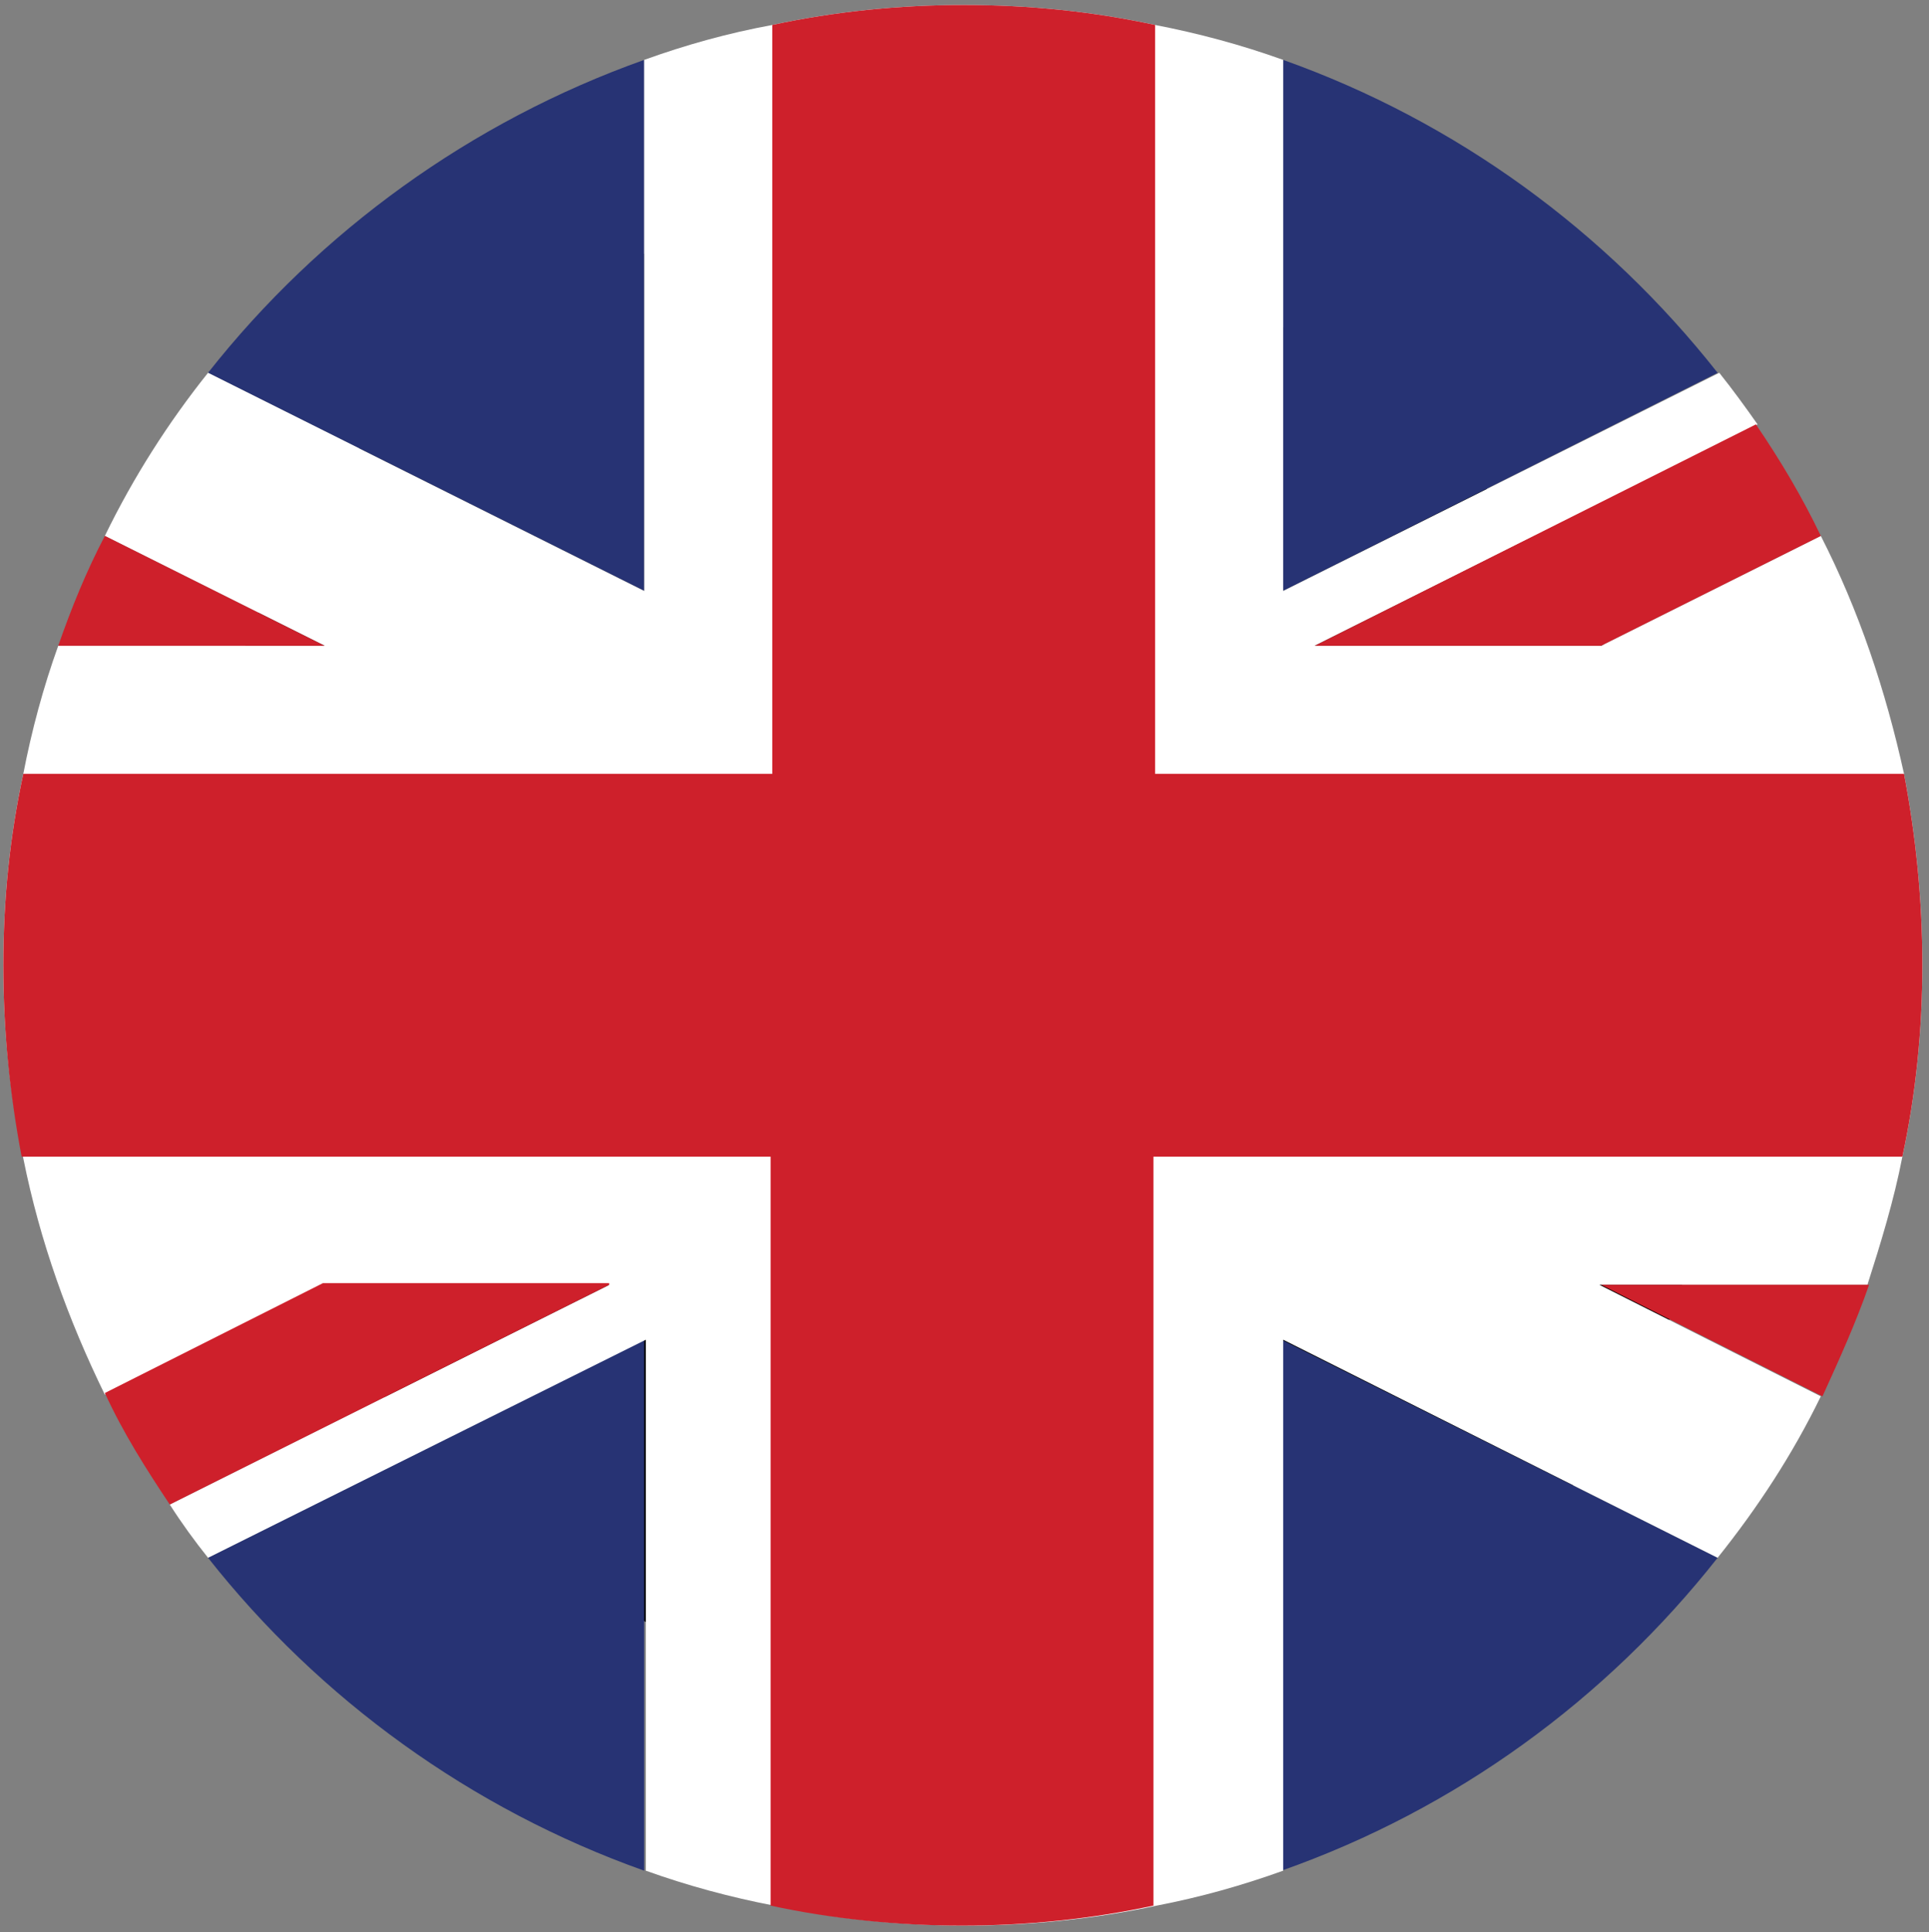
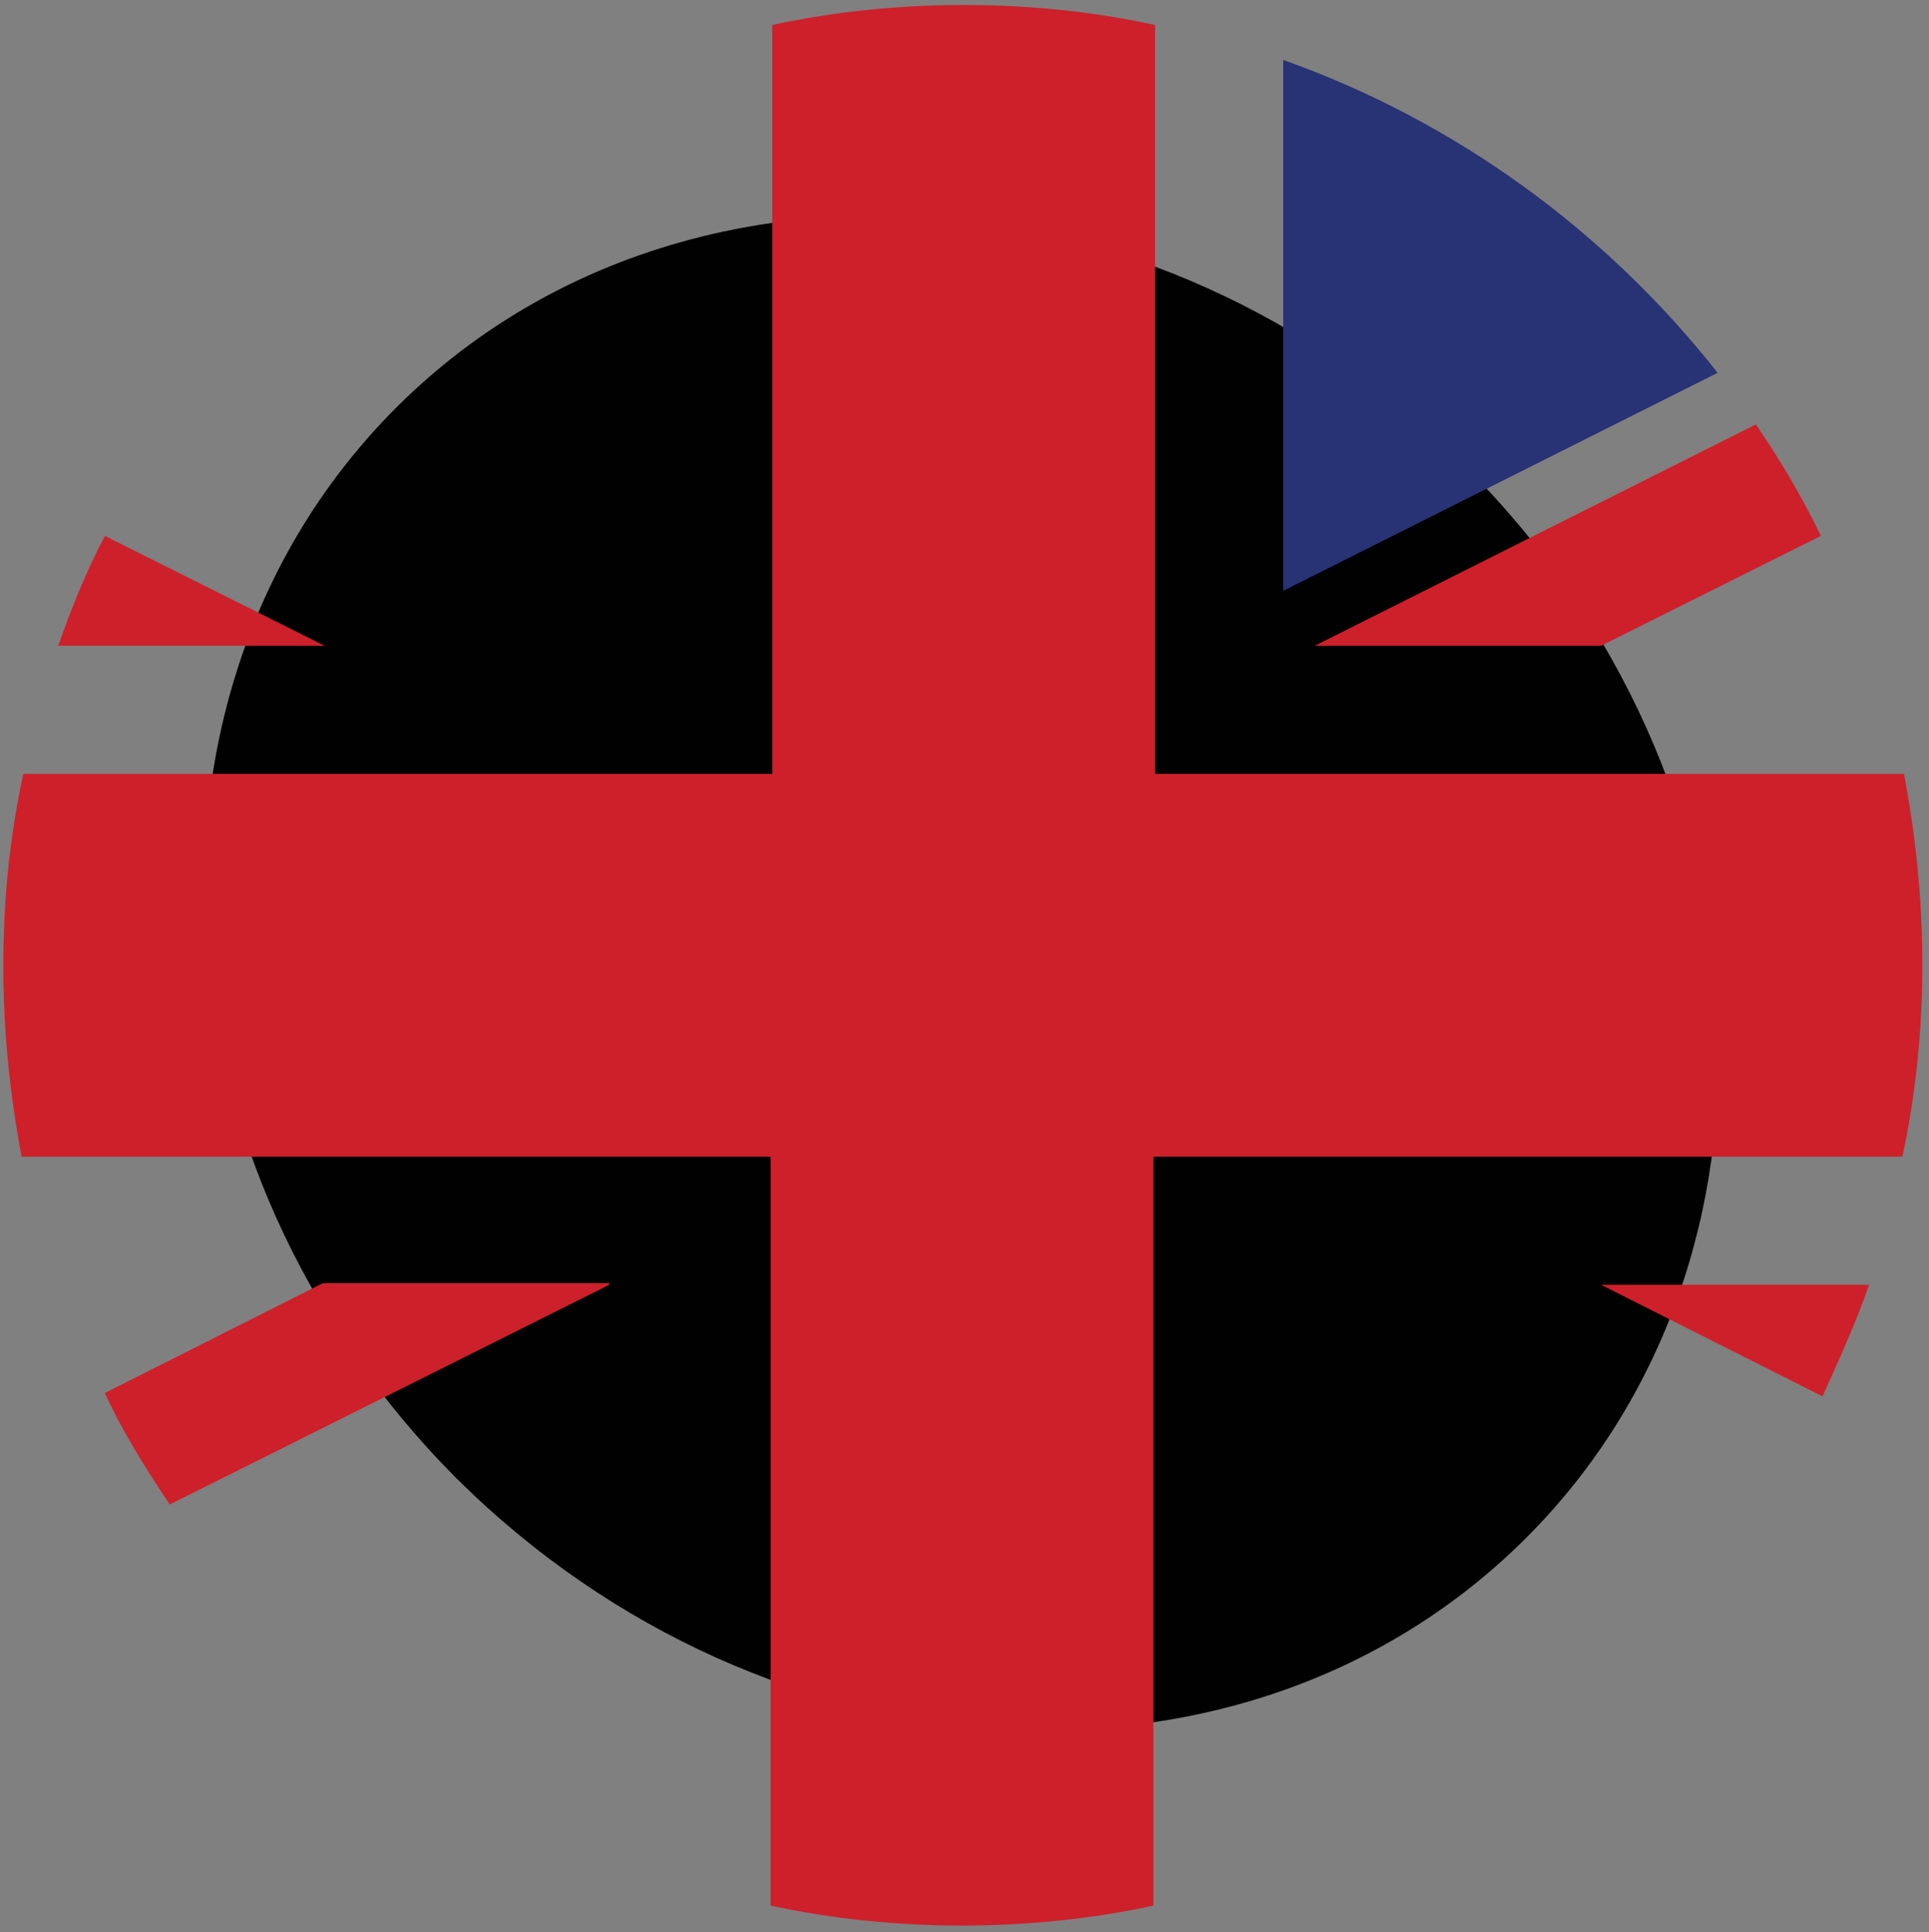
<svg xmlns="http://www.w3.org/2000/svg" version="1.1" id="Layer_1" x="0px" y="0px" viewBox="0 0 115.9 116.1" style="enable-background:new 0 0 115.9 116.1;" xml:space="preserve">
  <rect x="0" y="0" width="115.9" height="116.1" fill="#808080" stroke="none" />
  <style type="text/css">
	.st0{fill:#010101;}
	.st1{fill:#273374;}
	.st2{fill:#FFFFFF;}
	.st3{fill:#CE202B;}
</style>
  <g id="XMLID_6558_">
    <g>
      <path id="XMLID_1_" class="st0" d="M88.1,28.1c18.7,18.7,20.3,47.6,3.6,64.3c-16.7,16.7-45.5,15.1-64.3-3.6    C8.7,70,7.1,41.2,23.8,24.5C40.5,7.8,69.4,9.4,88.1,28.1z" />
    </g>
    <g id="XMLID_6562_">
-       <path id="XMLID_6572_" class="st1" d="M38.7,3.6v31.9L12.5,22.4C19.2,13.9,28.3,7.3,38.7,3.6z" />
      <path id="XMLID_6571_" class="st1" d="M103.2,22.4L77.1,35.5V3.6C87.5,7.3,96.5,13.9,103.2,22.4z" />
-       <path id="XMLID_6570_" class="st1" d="M38.7,80.5v31.9c-10.4-3.7-19.5-10.3-26.2-18.8L38.7,80.5z" />
-       <path id="XMLID_6569_" class="st1" d="M103.2,93.6c-6.7,8.5-15.7,15.1-26.2,18.8V80.5L103.2,93.6z" />
-       <path id="XMLID_6568_" class="st2" d="M115.5,58c0,3.9-0.4,7.8-1.2,11.5c-0.5,2.6-1.3,5.2-2.1,7.7H96.1l13.3,6.7    c-1.7,3.5-3.8,6.7-6.2,9.7L77.1,80.5v31.9c-2.5,0.9-5,1.6-7.6,2.1c-3.7,0.8-7.6,1.2-11.5,1.2c-3.9,0-7.8-0.4-11.5-1.2    c-2.6-0.5-5.2-1.2-7.7-2.1V80.5L12.5,93.6c-0.8-1-1.6-2.1-2.3-3.2l26.4-13.2H19.4L6.3,83.8c-2.2-4.5-3.9-9.2-4.9-14.2    C0.6,65.8,0.2,62,0.2,58c0-4,0.4-7.8,1.2-11.5c0.5-2.6,1.2-5.2,2.1-7.7h16L6.3,32.2c1.7-3.5,3.8-6.8,6.2-9.8l26.2,13.1V3.6    c2.5-0.9,5-1.6,7.7-2.1c3.7-0.8,7.6-1.2,11.5-1.2c4,0,7.8,0.4,11.5,1.2C72,2,74.6,2.7,77.1,3.6v31.9l26.2-13.1    c0.8,1,1.6,2.1,2.3,3.1L79,38.8h17.2l13.2-6.6c2.3,4.5,3.9,9.3,5,14.3C115.1,50.2,115.5,54,115.5,58z" />
      <path id="XMLID_6567_" class="st3" d="M19.5,38.8h-16c0.8-2.3,1.7-4.5,2.8-6.6L19.5,38.8z" />
      <path id="XMLID_6566_" class="st3" d="M112.3,77.2c-0.8,2.3-1.8,4.5-2.8,6.7l-13.3-6.7H112.3z" />
      <path id="XMLID_6565_" class="st3" d="M109.4,32.2l-13.2,6.6H79l26.5-13.3C107,27.7,108.3,29.9,109.4,32.2z" />
      <path id="XMLID_6564_" class="st3" d="M36.6,77.2L10.2,90.4c-1.4-2.1-2.8-4.3-3.9-6.7l13.1-6.6H36.6z" />
      <path id="XMLID_6563_" class="st3" d="M115.5,58c0,3.9-0.4,7.8-1.2,11.5h-45v45c-3.7,0.8-7.6,1.2-11.5,1.2    c-3.9,0-7.8-0.4-11.5-1.2v-45h-45C0.6,65.8,0.2,62,0.2,58c0-4,0.4-7.8,1.2-11.5h45v-45c3.7-0.8,7.6-1.2,11.5-1.2    c4,0,7.8,0.4,11.5,1.2v45h45C115.1,50.2,115.5,54,115.5,58z" />
    </g>
  </g>
</svg>